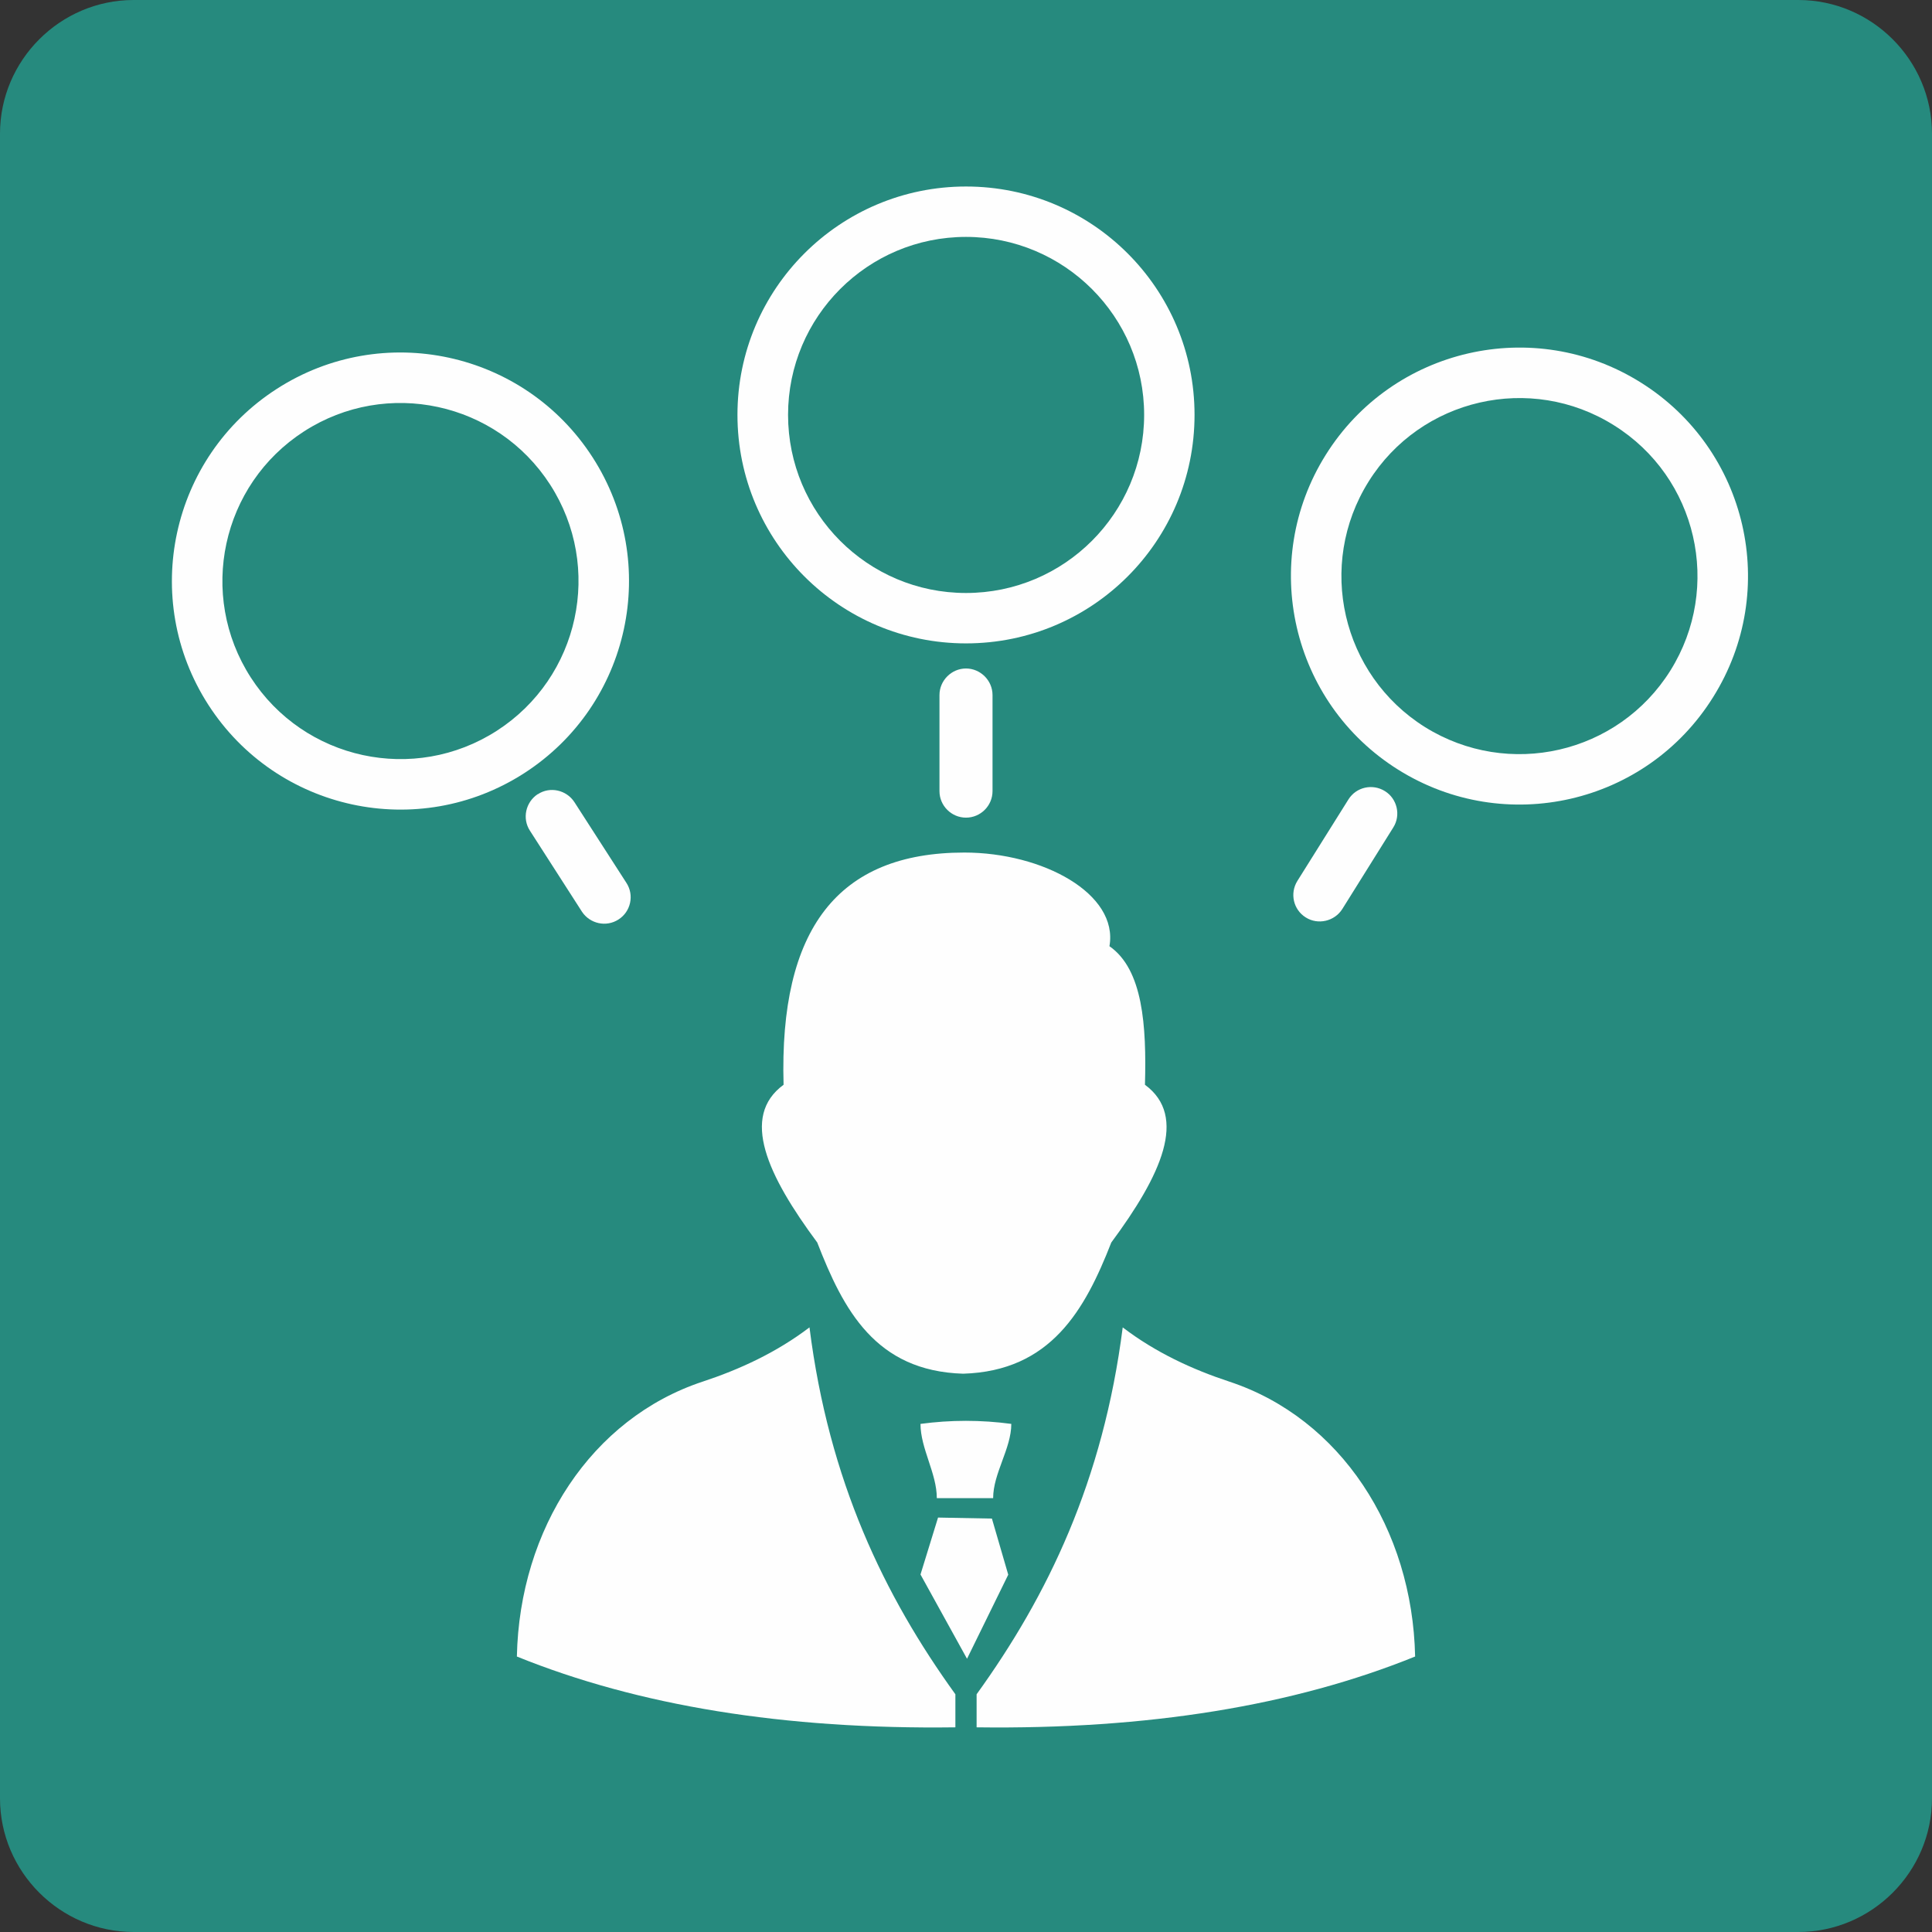
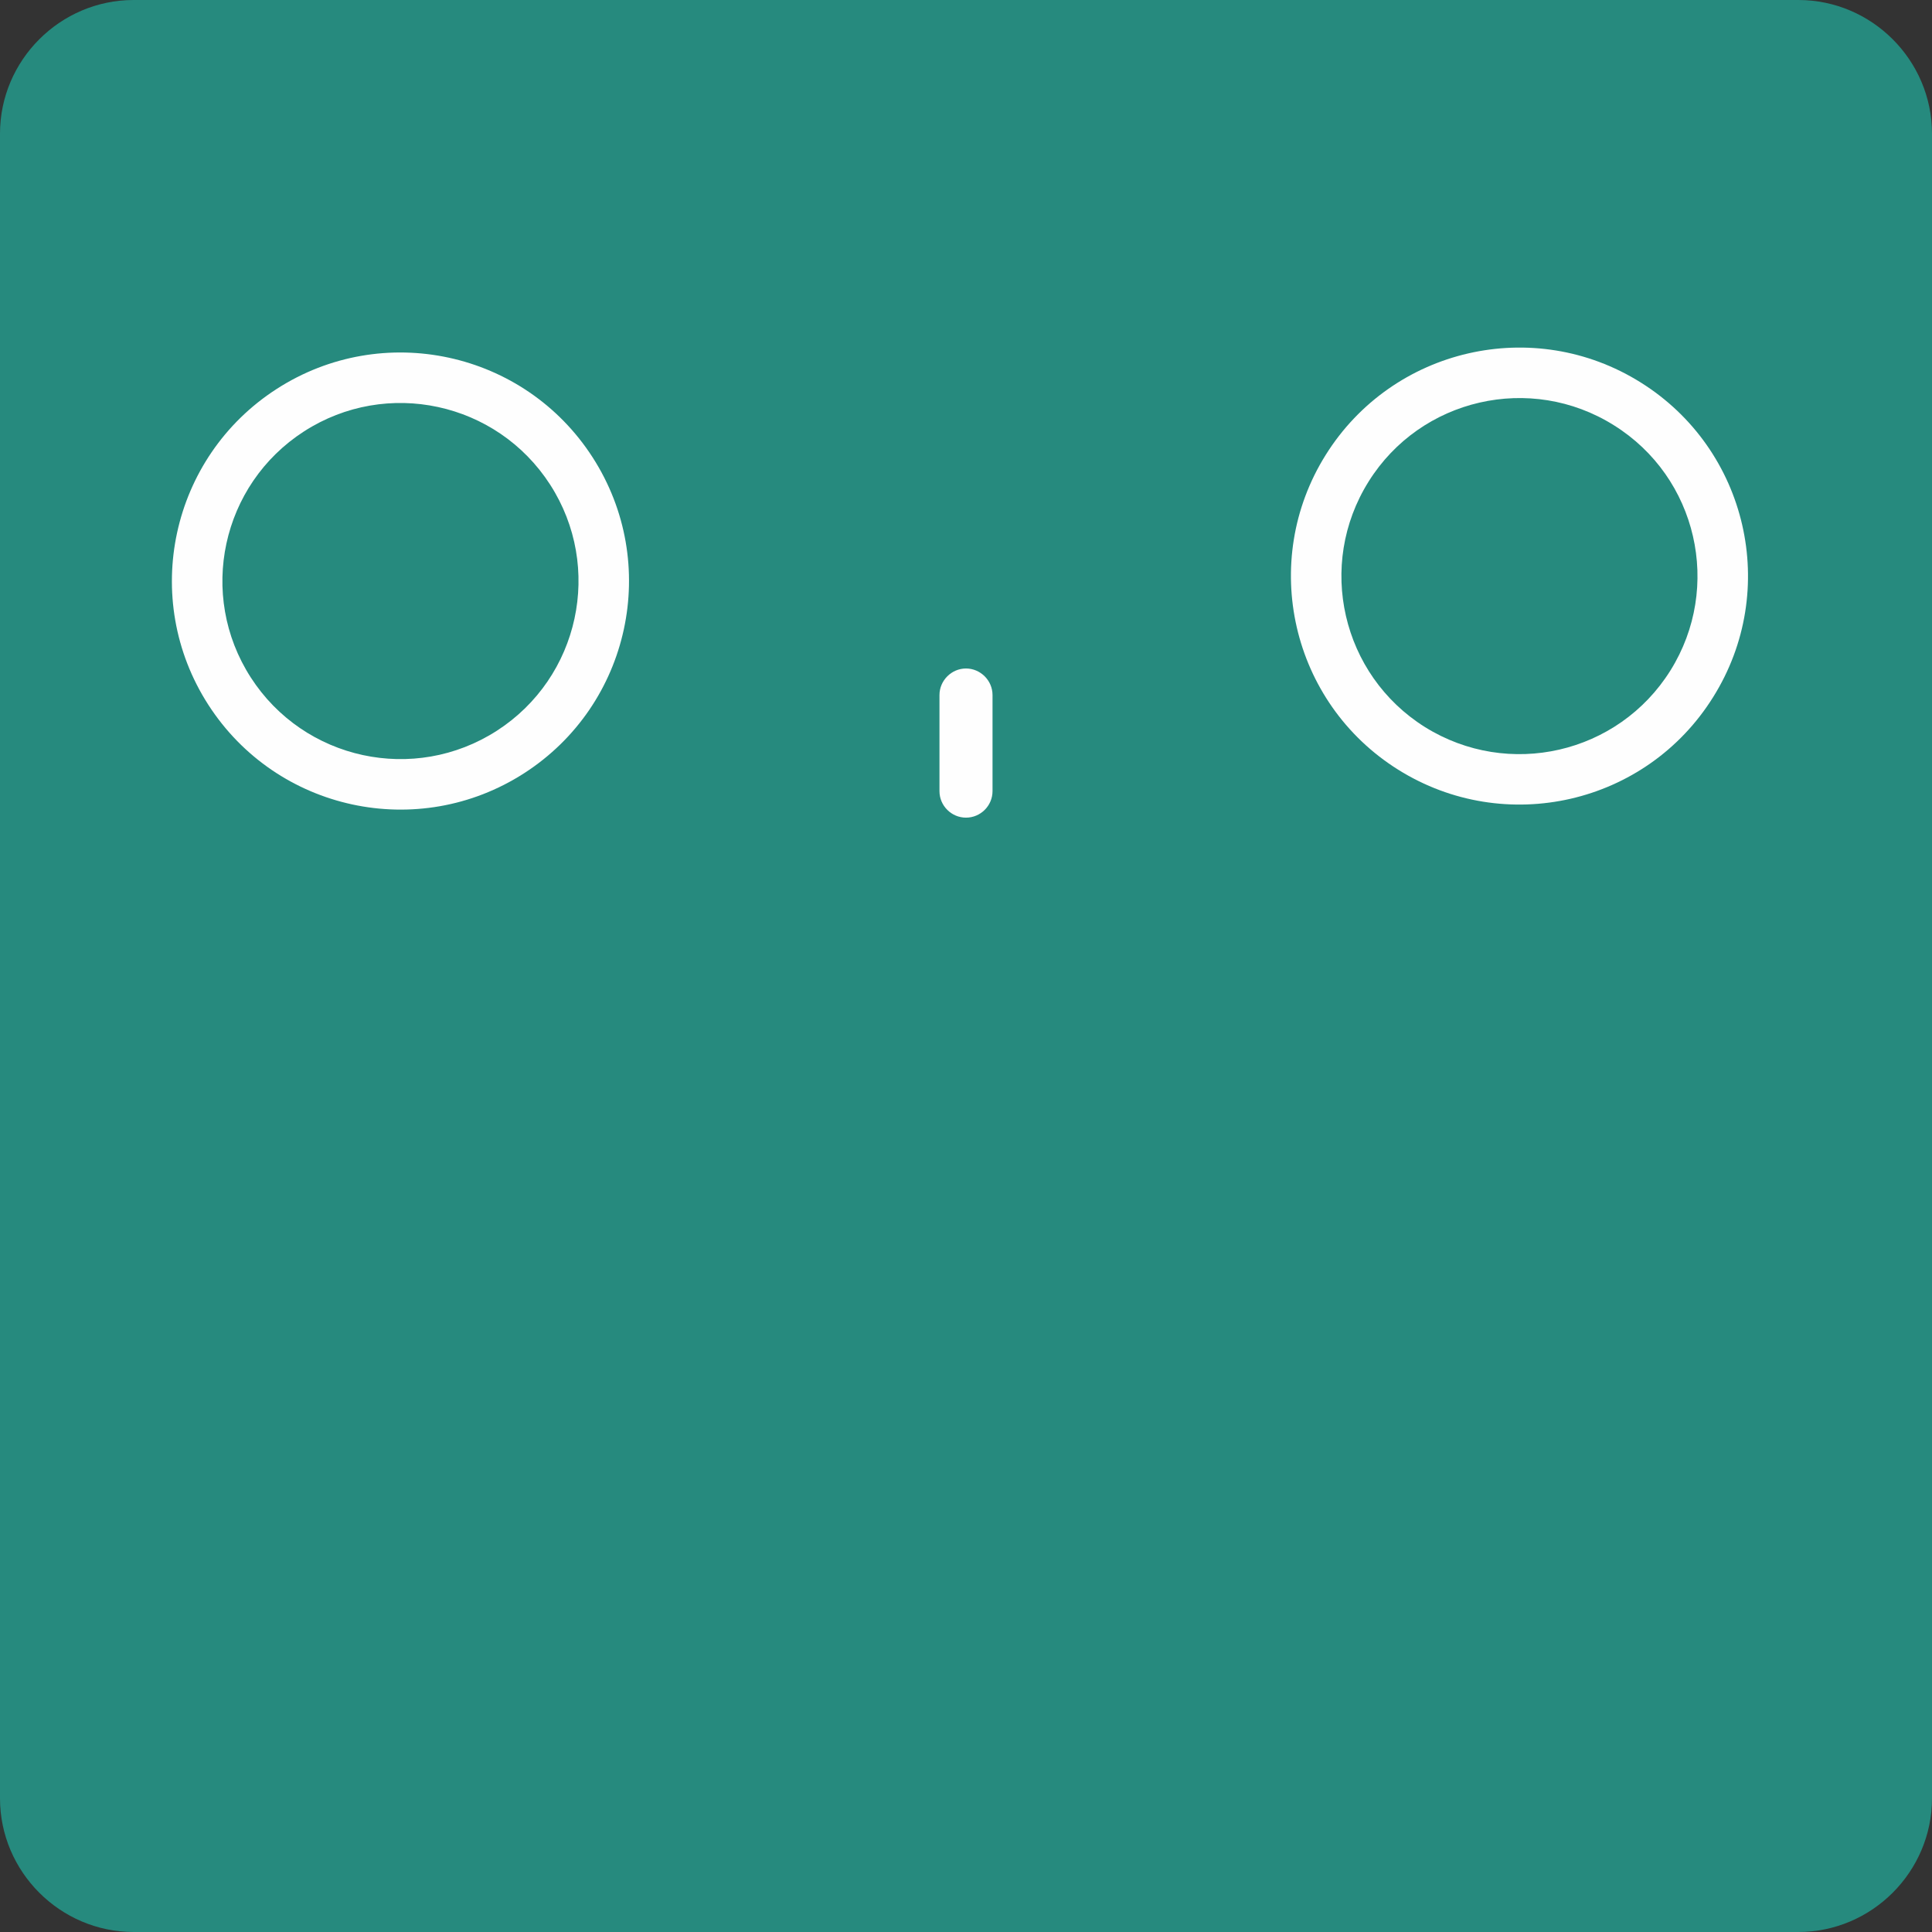
<svg xmlns="http://www.w3.org/2000/svg" xml:space="preserve" width="120px" height="120px" version="1.1" style="shape-rendering:geometricPrecision; text-rendering:geometricPrecision; image-rendering:optimizeQuality; fill-rule:evenodd; clip-rule:evenodd" viewBox="0 0 94.68 94.68">
  <rect x="0" y="0" width="94.68" height="94.68" fill="#333333" stroke="none" />
  <defs>
    <style type="text/css">
   
    .fil1 {fill:#FEFEFE}
    .fil0 {fill:#268A7E}
   
  </style>
  </defs>
  <g id="Warstwa_x0020_1">
    <path class="fil0" d="M6.55 0l81.58 0c3.6,0 6.55,2.95 6.55,6.55l0 81.58c0,3.6 -2.95,6.55 -6.55,6.55l-81.58 0c-3.6,0 -6.55,-2.95 -6.55,-6.55l0 -81.58c0,-3.6 2.95,-6.55 6.55,-6.55z" />
-     <path class="fil1" d="M47.2 67.32c-4.3,-0.13 -5.87,-3.13 -7.15,-6.43 -2.44,-3.29 -3.78,-6.17 -1.65,-7.73 -0.22,-7.64 2.66,-11.38 8.86,-11.38 3.85,0 7.56,2.02 7.11,4.59 1.64,1.14 1.82,3.89 1.74,6.79 2.12,1.56 0.79,4.44 -1.65,7.73 -1.29,3.3 -2.96,6.3 -7.26,6.43zm-21.87 13.86c0.13,-6.26 3.66,-11.67 9.1,-13.47 1.82,-0.6 3.62,-1.43 5.24,-2.66 0.95,7.53 3.67,13.16 7.15,17.98 0,0.54 0,1.08 0,1.62 -8.39,0.11 -15.54,-1.06 -21.49,-3.47zm19.78 -11.4c1.48,-0.2 2.97,-0.2 4.45,0 0,1.21 -0.89,2.42 -0.89,3.64 -1.48,0 -1.28,0 -2.76,0 0,-1.22 -0.8,-2.43 -0.8,-3.64zm3.5 4.64l-2.64 -0.05 -0.86 2.79 2.28 4.13 2.02 -4.12 -0.8 -2.75zm20.74 6.76c-0.13,-6.26 -3.66,-11.67 -9.1,-13.47 -1.82,-0.6 -3.62,-1.43 -5.23,-2.66 -0.96,7.53 -3.68,13.16 -7.16,17.98 0,0.54 0,1.08 0,1.62 8.39,0.11 15.54,-1.06 21.49,-3.47z" />
-     <path class="fil1" d="M47.34 9.14c6.19,0 11.2,5.01 11.2,11.19 0,6.19 -5.01,11.2 -11.2,11.2 -6.18,0 -11.2,-5.01 -11.2,-11.2 0,-6.18 5.02,-11.19 11.2,-11.19zm0 2.47c4.82,0 8.73,3.91 8.73,8.72 0,4.82 -3.91,8.73 -8.73,8.73 -4.82,0 -8.72,-3.91 -8.72,-8.73 0,-4.81 3.9,-8.72 8.72,-8.72z" />
    <path class="fil1" d="M13.56 19.06c5.2,-3.35 12.13,-1.85 15.48,3.35 3.35,5.2 1.85,12.13 -3.35,15.48 -5.2,3.35 -12.13,1.85 -15.48,-3.35 -3.35,-5.2 -1.85,-12.13 3.35,-15.48zm1.34 2.08c4.05,-2.61 9.45,-1.44 12.06,2.61 2.61,4.05 1.44,9.45 -2.61,12.06 -4.05,2.61 -9.45,1.44 -12.06,-2.61 -2.61,-4.05 -1.44,-9.45 2.61,-12.06z" />
    <path class="fil1" d="M80.4 18.74c5.25,3.28 6.84,10.19 3.55,15.43 -3.28,5.25 -10.19,6.83 -15.43,3.55 -5.24,-3.28 -6.83,-10.19 -3.55,-15.43 3.28,-5.24 10.19,-6.83 15.43,-3.55zm-1.31 2.1c4.09,2.55 5.32,7.94 2.77,12.02 -2.56,4.09 -7.94,5.32 -12.03,2.77 -4.08,-2.56 -5.32,-7.94 -2.76,-12.03 2.55,-4.08 7.94,-5.32 12.02,-2.76z" />
    <path class="fil1" d="M47.34 32.76l0 0c0.71,0 1.3,0.59 1.3,1.3l0 4.71c0,0.72 -0.59,1.3 -1.3,1.3l0 0c-0.71,0 -1.3,-0.58 -1.3,-1.3l0 -4.71c0,-0.71 0.59,-1.3 1.3,-1.3z" />
-     <path class="fil1" d="M26.35 38.92l0.01 0c0.59,-0.39 1.4,-0.21 1.79,0.39l2.55 3.96c0.39,0.6 0.21,1.41 -0.39,1.79l0 0c-0.6,0.39 -1.4,0.21 -1.79,-0.38l-2.55 -3.97c-0.39,-0.6 -0.21,-1.4 0.38,-1.79z" />
-     <path class="fil1" d="M67.87 38.77l0 0c0.6,0.37 0.79,1.18 0.41,1.78l-2.5 4c-0.38,0.6 -1.19,0.79 -1.79,0.41l0 0c-0.61,-0.38 -0.79,-1.18 -0.41,-1.79l2.5 -3.99c0.38,-0.61 1.18,-0.79 1.79,-0.41z" />
  </g>
</svg>